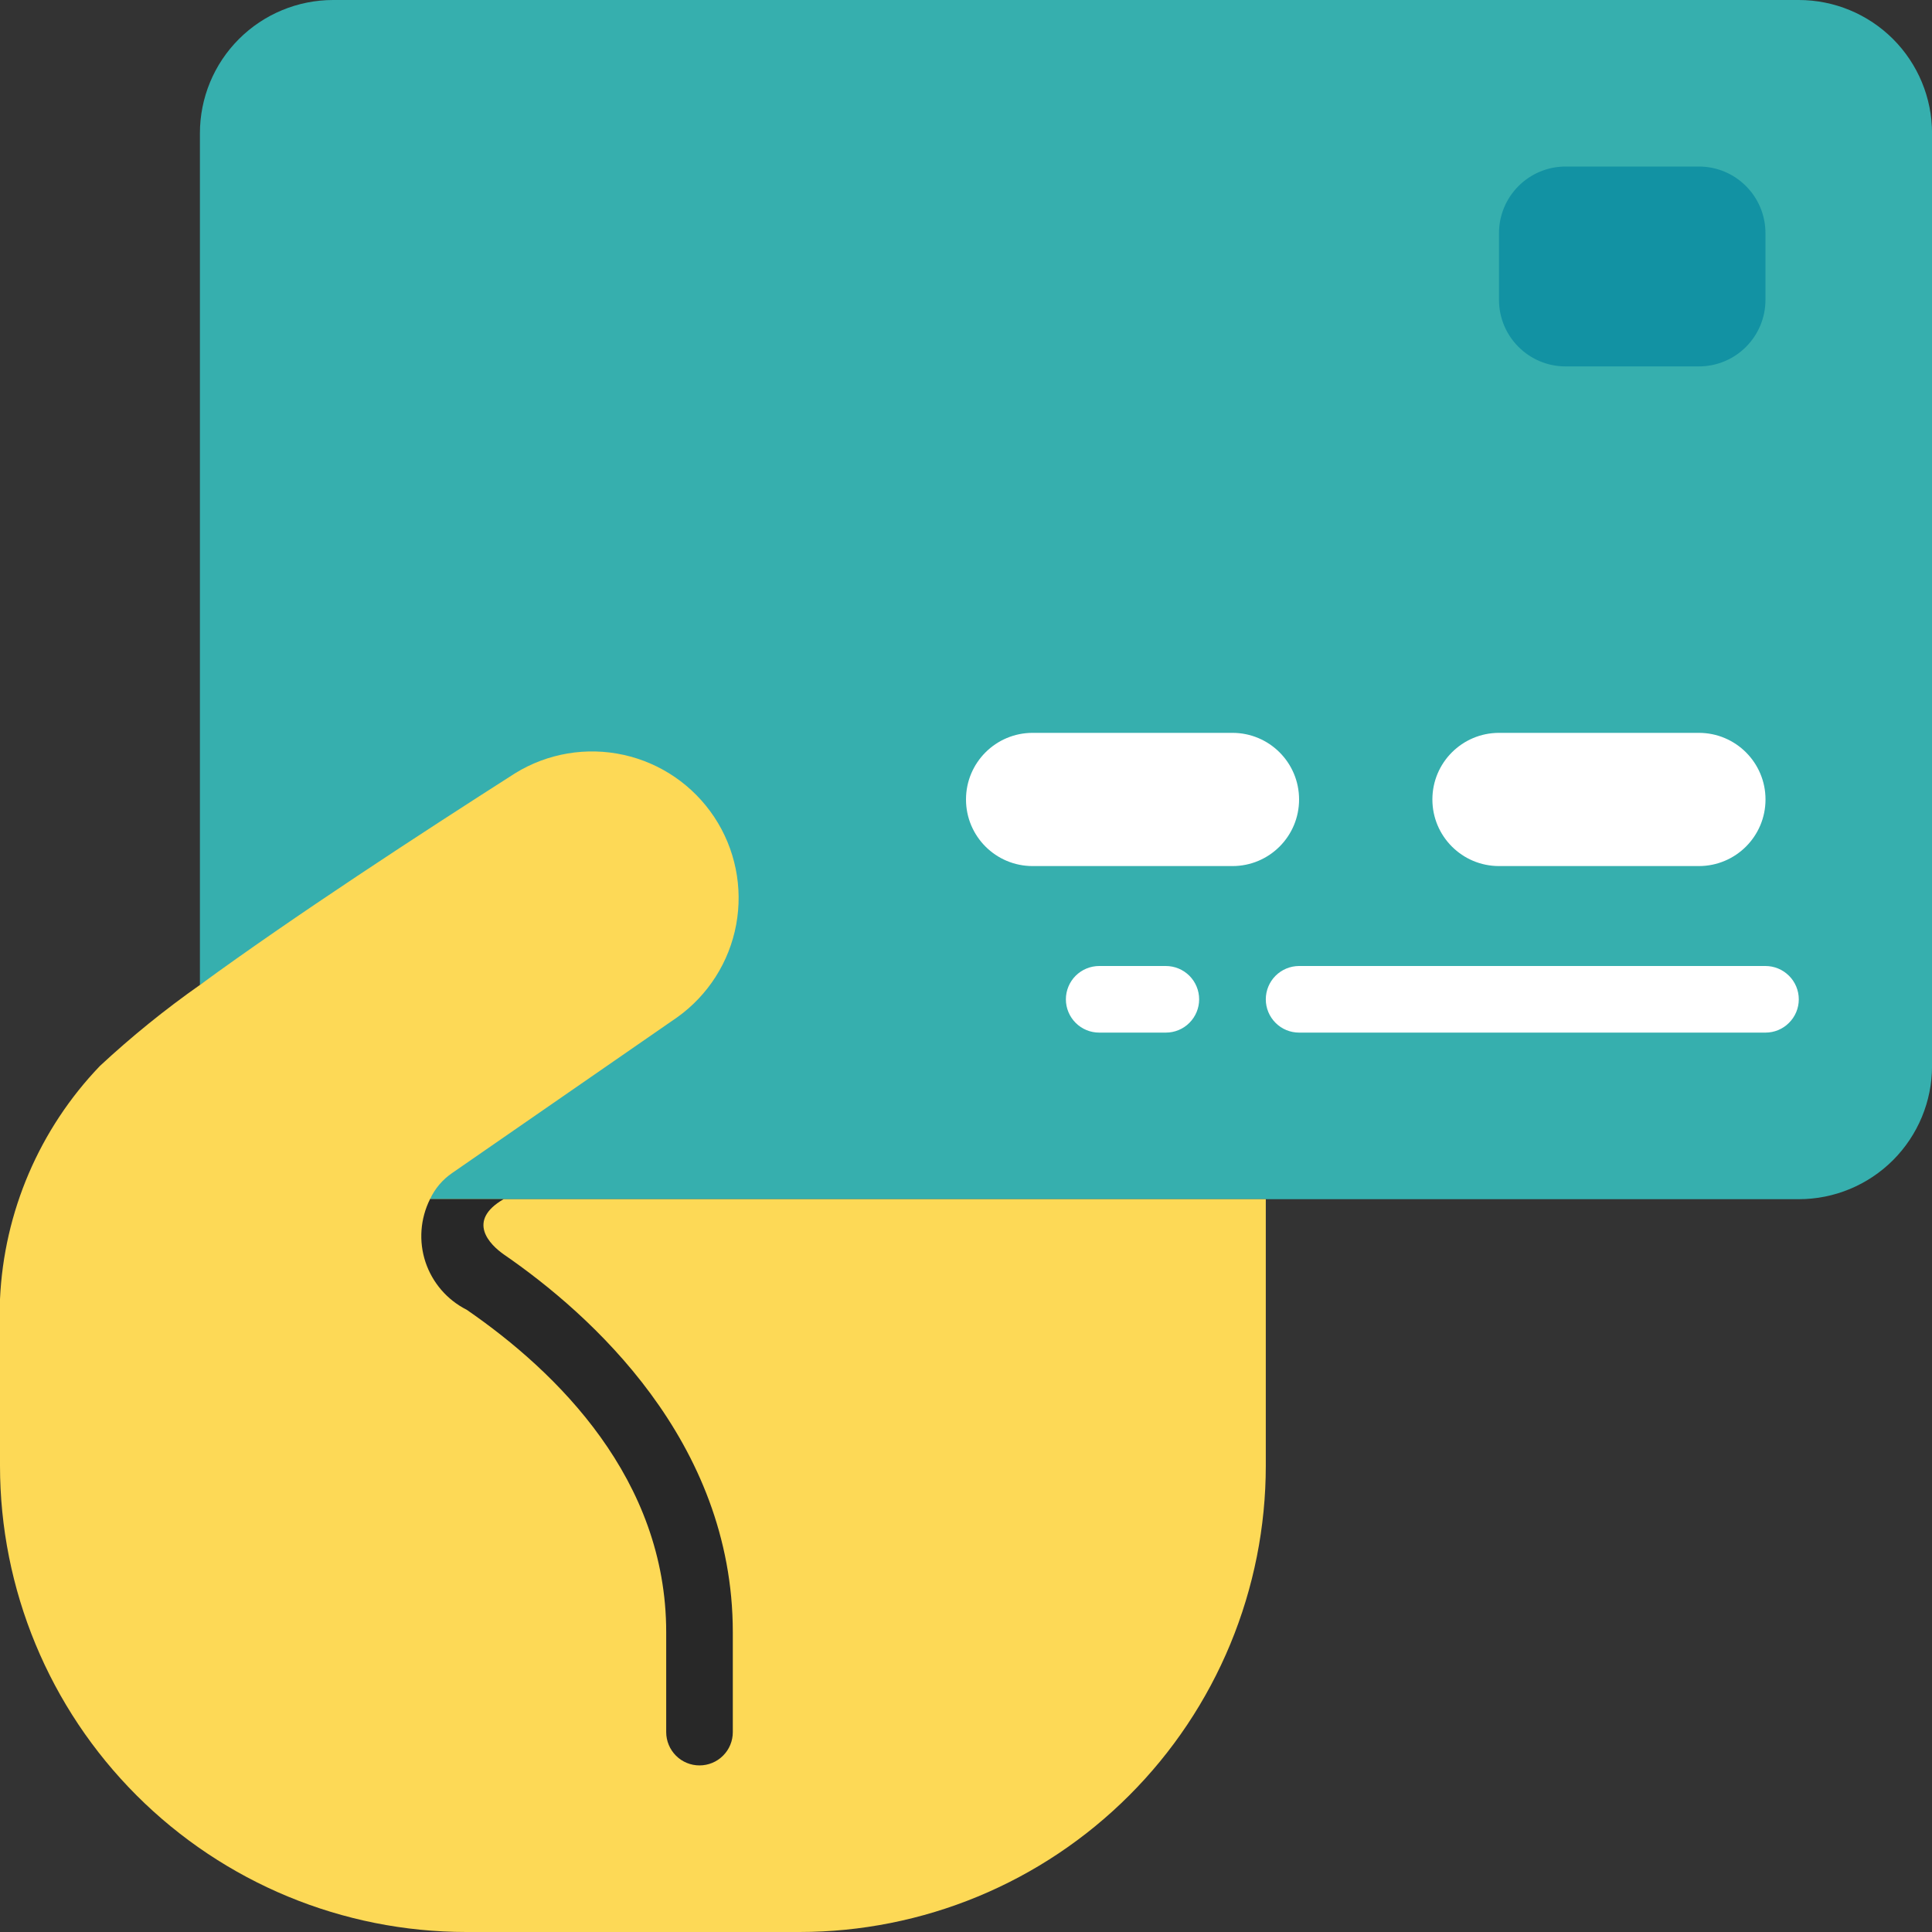
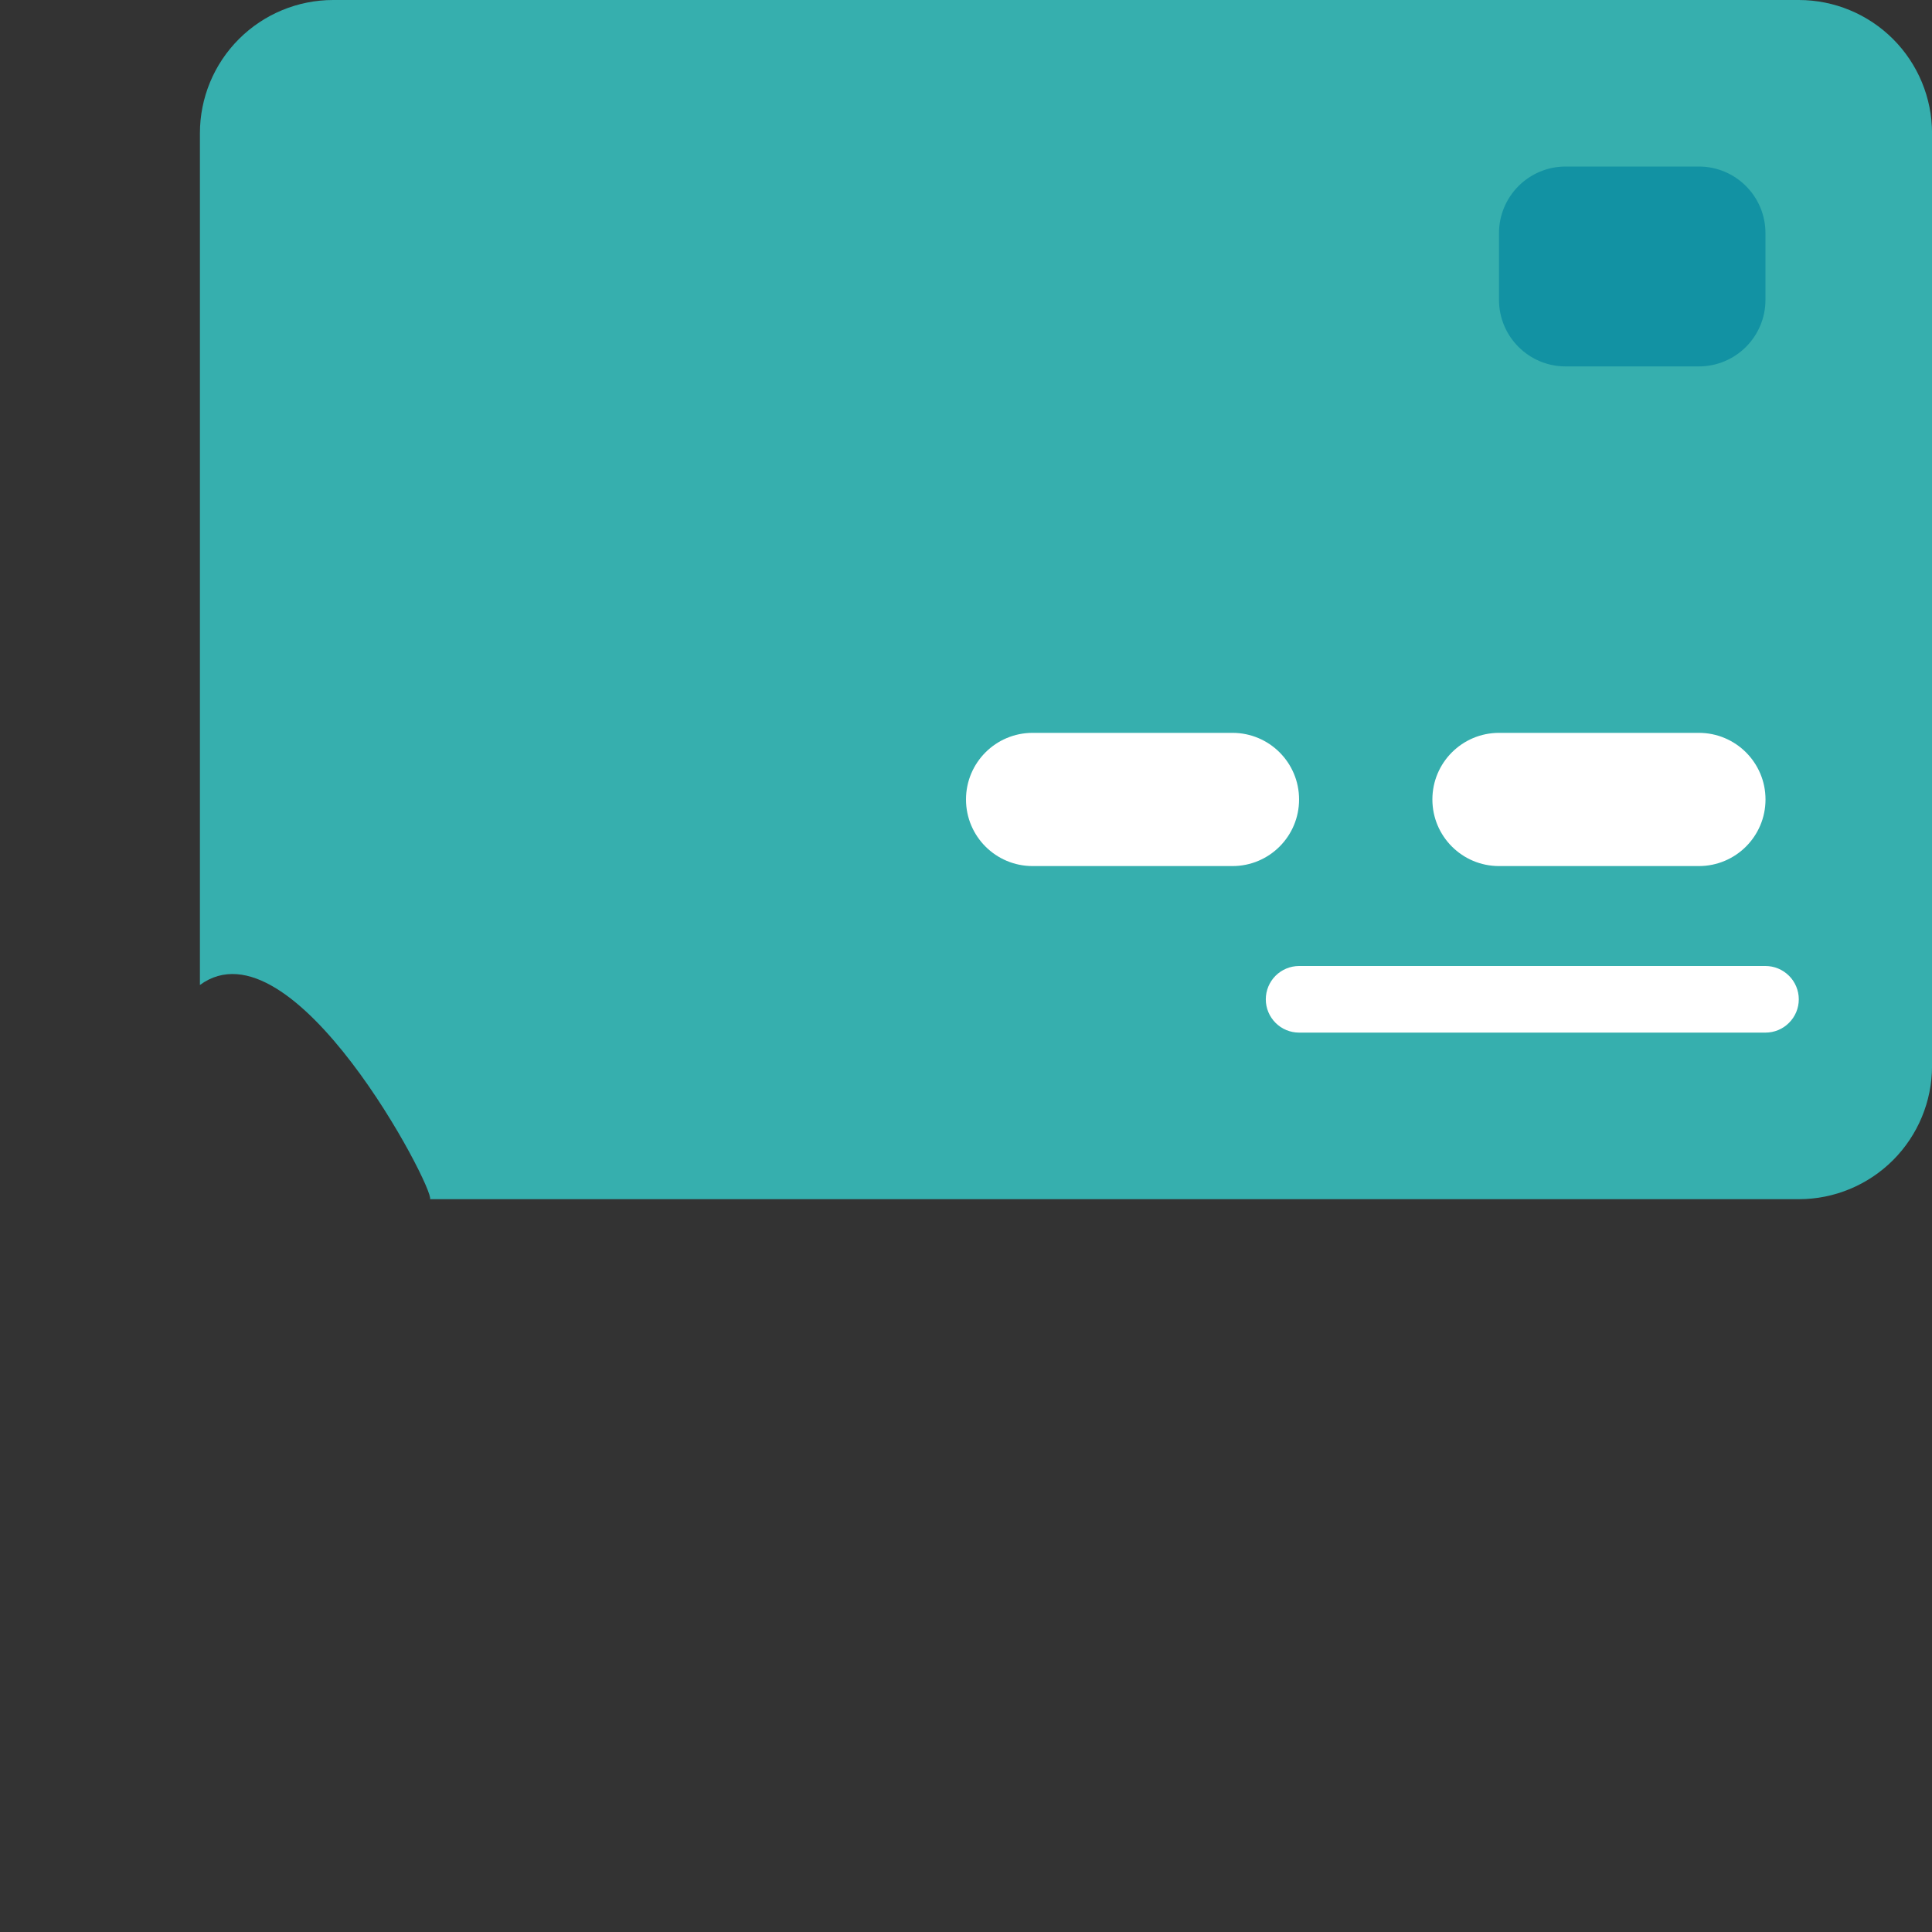
<svg xmlns="http://www.w3.org/2000/svg" width="40" height="40" viewBox="0 0 40 40" fill="none">
  <rect x="0" y="0" width="40" height="40" fill="#333333" stroke="none" />
  <g clip-path="url(#clip0_1103_1878)">
    <path d="M40.001 2.759V22.069C40.001 22.801 39.71 23.502 39.193 24.02C38.675 24.537 37.974 24.828 37.242 24.828H8.904C9.001 24.621 6.07 18.979 4.139 20.393V2.759C4.139 2.027 4.429 1.325 4.947 0.808C5.464 0.291 6.166 0 6.897 0H37.242C37.974 0 38.675 0.291 39.193 0.808C39.71 1.325 40.001 2.027 40.001 2.759Z" fill="#36AFAE" />
-     <path d="M26.207 24.828V30.345C26.207 31.613 25.957 32.868 25.472 34.04C24.987 35.211 24.276 36.276 23.379 37.172C22.482 38.069 21.418 38.78 20.247 39.265C19.075 39.75 17.82 40 16.552 40H9.655C7.094 40 4.639 38.983 2.828 37.172C1.017 35.361 0 32.906 0 30.345V26.896C0.082 25.09 0.817 23.374 2.069 22.069C2.72 21.464 3.411 20.904 4.138 20.393C6.069 18.979 8.745 17.235 10.669 16.007C11.339 15.595 12.143 15.459 12.912 15.629C13.68 15.798 14.352 16.26 14.787 16.915C15.222 17.571 15.385 18.37 15.242 19.143C15.099 19.917 14.661 20.605 14.021 21.062L9.366 24.283C9.165 24.419 9.005 24.607 8.903 24.828H26.207Z" fill="#FDD956" />
-     <path d="M15.172 33.793V35.862C15.172 36.044 15.1 36.22 14.97 36.349C14.841 36.479 14.665 36.551 14.482 36.551C14.3 36.551 14.124 36.479 13.995 36.349C13.866 36.22 13.793 36.044 13.793 35.862V33.793C13.793 30.627 11.545 28.413 9.662 27.117C9.258 26.913 8.952 26.558 8.809 26.129C8.667 25.7 8.701 25.232 8.903 24.827H10.427C9.655 25.275 10.131 25.765 10.441 25.979C12.213 27.2 15.172 29.827 15.172 33.793Z" fill="#282828" />
    <path d="M35.173 3.448H32.414C31.653 3.448 31.035 4.066 31.035 4.828V6.207C31.035 6.969 31.653 7.586 32.414 7.586H35.173C35.935 7.586 36.552 6.969 36.552 6.207V4.828C36.552 4.066 35.935 3.448 35.173 3.448Z" fill="#1292A3" />
    <path d="M35.173 15.173H31.036C30.274 15.173 29.656 15.79 29.656 16.552C29.656 17.314 30.274 17.931 31.036 17.931H35.173C35.935 17.931 36.553 17.314 36.553 16.552C36.553 15.79 35.935 15.173 35.173 15.173Z" fill="white" />
    <path d="M25.517 15.173H21.379C20.617 15.173 20 15.79 20 16.552C20 17.314 20.617 17.931 21.379 17.931H25.517C26.279 17.931 26.896 17.314 26.896 16.552C26.896 15.79 26.279 15.173 25.517 15.173Z" fill="white" />
    <path d="M36.552 21.379H26.897C26.714 21.379 26.538 21.307 26.409 21.177C26.28 21.048 26.207 20.873 26.207 20.69C26.207 20.507 26.28 20.331 26.409 20.202C26.538 20.073 26.714 20 26.897 20H36.552C36.735 20 36.91 20.073 37.039 20.202C37.169 20.331 37.242 20.507 37.242 20.69C37.242 20.873 37.169 21.048 37.039 21.177C36.91 21.307 36.735 21.379 36.552 21.379Z" fill="white" />
-     <path d="M24.137 21.379H22.758C22.575 21.379 22.4 21.307 22.27 21.177C22.141 21.048 22.068 20.873 22.068 20.69C22.068 20.507 22.141 20.331 22.27 20.202C22.4 20.073 22.575 20 22.758 20H24.137C24.32 20 24.496 20.073 24.625 20.202C24.754 20.331 24.827 20.507 24.827 20.69C24.827 20.873 24.754 21.048 24.625 21.177C24.496 21.307 24.32 21.379 24.137 21.379Z" fill="white" />
  </g>
  <defs>
    <clipPath id="clip0_1103_1878">
      <rect width="40" height="40" fill="white" />
    </clipPath>
  </defs>
</svg>